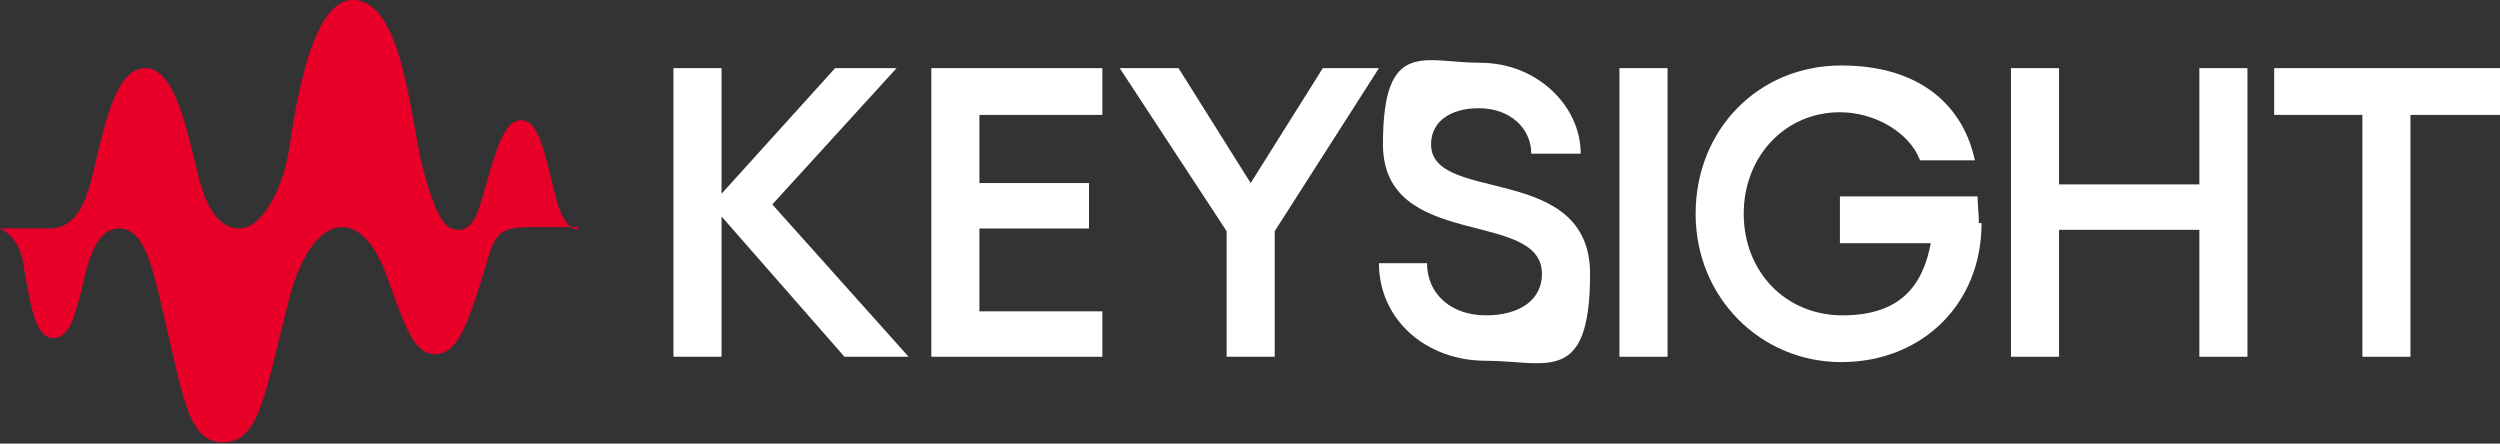
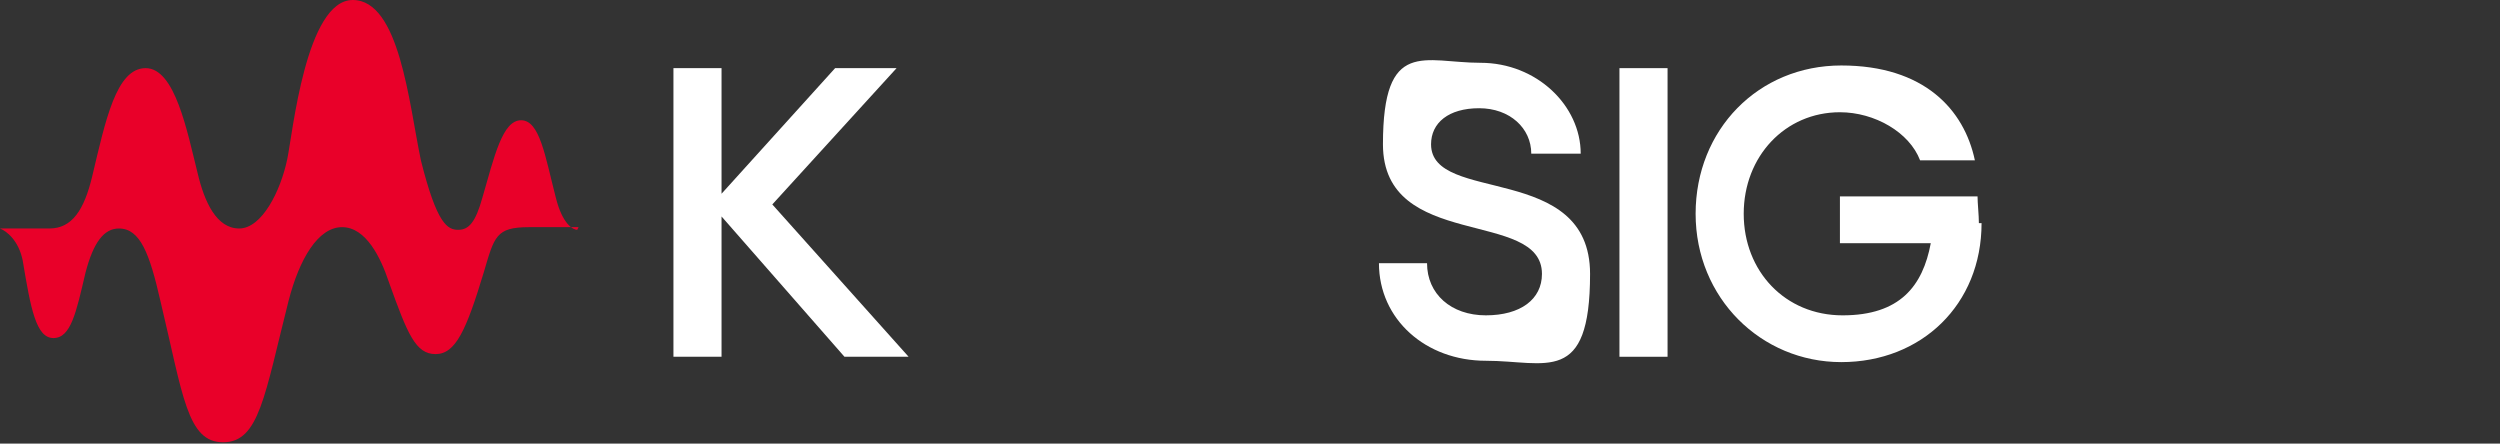
<svg xmlns="http://www.w3.org/2000/svg" version="1.1" viewBox="0 0 187.1 33.2">
  <rect x="0" y="0" width="187.1" height="33.2" fill="#333333" stroke="none" />
  <defs>
    <style>
      .cls-1 {
        fill: #fff;
      }

      .cls-2 {
        fill: #e90029;
      }
    </style>
  </defs>
  <g>
    <g id="Layer_1">
      <g id="Layer_1-2" data-name="Layer_1">
        <g>
          <path class="cls-2" d="M43.2,17.2c-.3,0-1.1-.4-1.6-2.4-.8-3.1-1.2-5.8-2.6-5.8s-2,2.7-2.9,5.8c-.5,1.8-1,2.4-1.8,2.4s-1.6-.4-2.8-5.2C30.6,7.7,29.9,0,26.4,0s-4.5,10-4.9,11.9c-.5,2.4-1.9,5.2-3.6,5.2s-2.6-2-3.1-4.1c-.8-3.2-1.7-7.9-3.9-7.9s-3,3.9-4,8.1c-.6,2.5-1.5,3.9-3.2,3.9H0c.5.2,1.4.9,1.7,2.4.6,3.6,1,5.8,2.3,5.8s1.7-1.9,2.4-4.9c.6-2.3,1.4-3.3,2.5-3.3,1.6,0,2.3,1.9,3.1,5.4,1.7,7.1,2,10.6,4.7,10.6s3.1-3.5,4.9-10.6c.8-3.1,2.2-5.5,4-5.5s2.9,2.3,3.5,4.1c1.4,3.9,2,5.4,3.5,5.4s2.3-1.8,3.6-6.1c.8-2.7.9-3.4,3.4-3.4h3.7s0,0,0,0Z" />
          <polygon class="cls-1" points="63.2 26.7 54 16.2 54 26.7 50.4 26.7 50.4 5.1 54 5.1 54 14.5 62.5 5.1 67.1 5.1 57.8 15.3 68 26.7 63.2 26.7" />
-           <polygon class="cls-1" points="82.5 5.1 82.5 8.6 73.3 8.6 73.3 13.7 81.5 13.7 81.5 17.1 73.3 17.1 73.3 23.3 82.5 23.3 82.5 26.7 69.7 26.7 69.7 5.1 82.5 5.1" />
-           <polygon class="cls-1" points="88.2 5.1 93.6 13.7 99 5.1 103.2 5.1 95.4 17.3 95.4 26.7 91.8 26.7 91.8 17.3 83.8 5.1 88.2 5.1" />
          <path class="cls-1" d="M103.2,19.7h3.6c0,2.3,1.8,3.9,4.4,3.9s4.2-1.2,4.2-3.1c0-4.9-11.9-1.7-11.9-9.7s3.1-6.1,7.3-6.1,7.5,3.2,7.5,6.8h-3.7c0-1.9-1.6-3.4-3.9-3.4s-3.6,1.1-3.6,2.7c0,4.5,11.9,1.3,11.9,9.7s-3.3,6.5-7.8,6.5-8-3.1-8-7.3" />
          <rect class="cls-1" x="121.2" y="5.1" width="3.6" height="21.6" />
          <path class="cls-1" d="M148.3,16.7c0,6.1-4.5,10.4-10.5,10.4s-10.9-4.8-10.9-11.1,4.7-11.1,10.9-11.1,9.2,3.3,10,7.1h-4.1c-.8-2.1-3.4-3.6-6-3.6-4.1,0-7.2,3.3-7.2,7.6s3.1,7.6,7.4,7.6,6-2.2,6.6-5.4h-6.8v-3.5h10.3c0,.5.1,1.4.1,2" />
-           <polygon class="cls-1" points="168.2 5.1 168.2 26.7 164.6 26.7 164.6 17.2 154.1 17.2 154.1 26.7 150.5 26.7 150.5 5.1 154.1 5.1 154.1 13.8 164.6 13.8 164.6 5.1 168.2 5.1" />
-           <polygon class="cls-1" points="187.1 8.6 180.4 8.6 180.4 26.7 176.8 26.7 176.8 8.6 170.2 8.6 170.2 5.1 187.1 5.1 187.1 8.6" />
        </g>
      </g>
    </g>
  </g>
</svg>